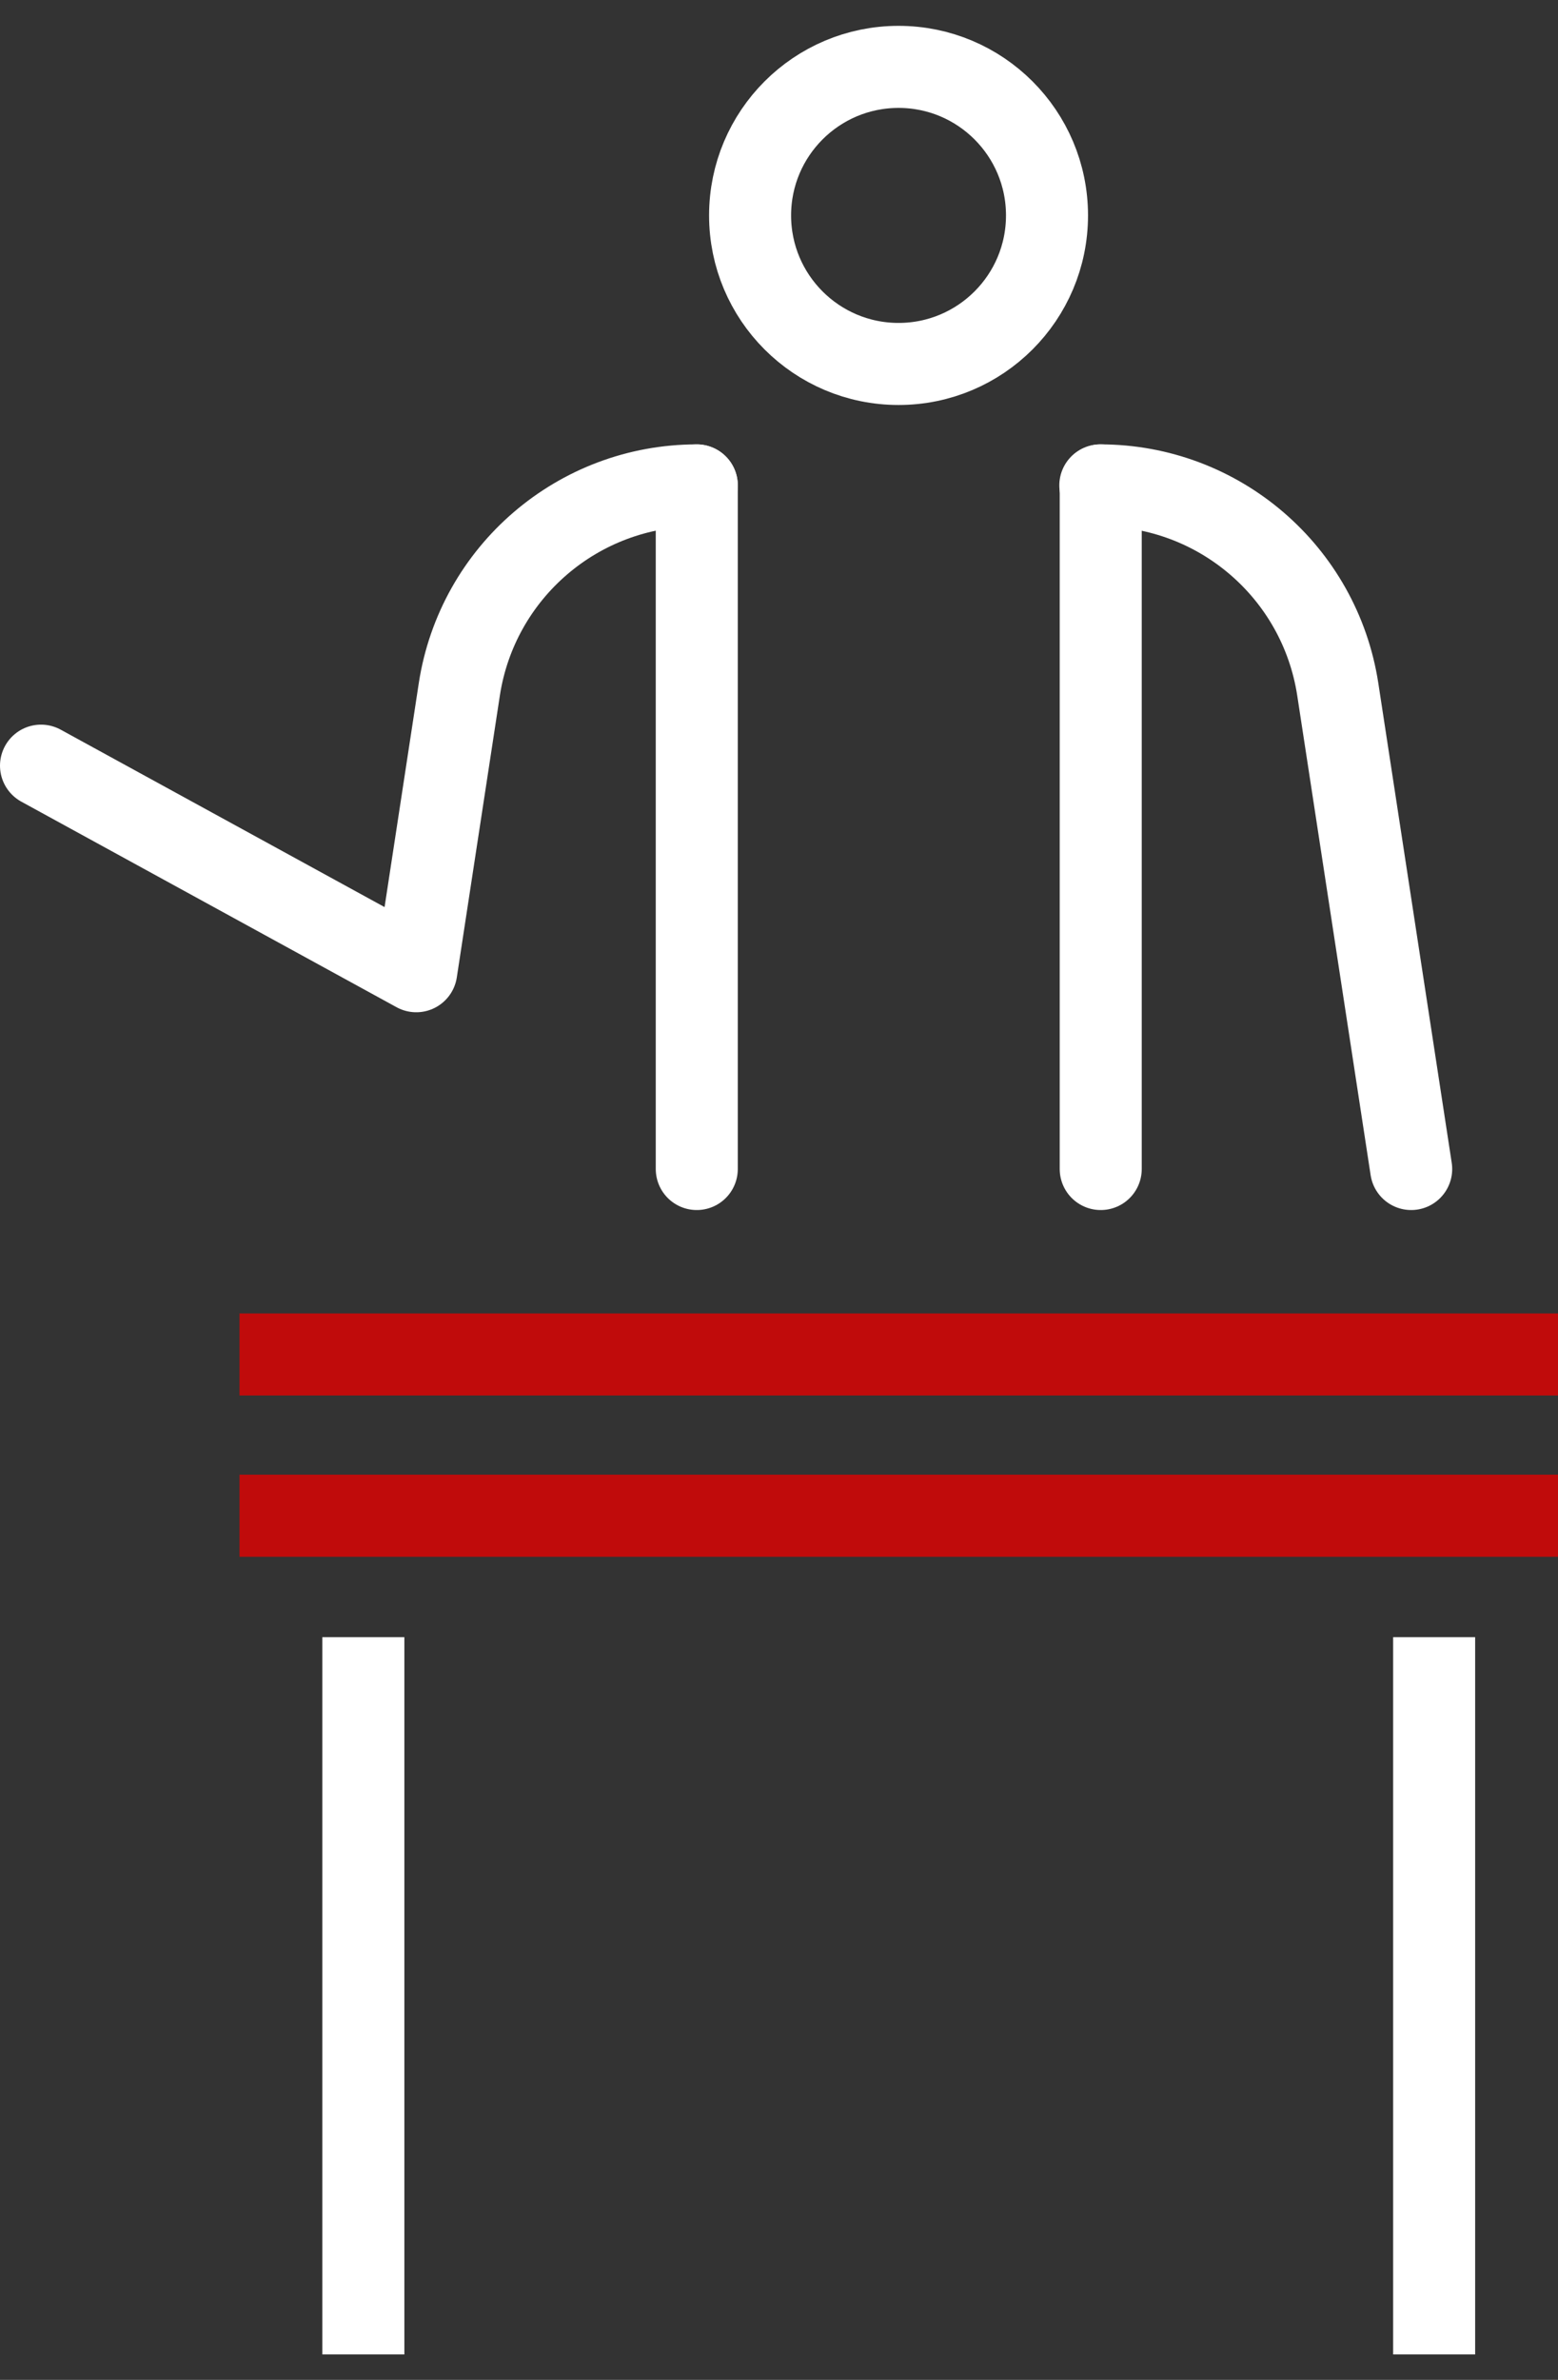
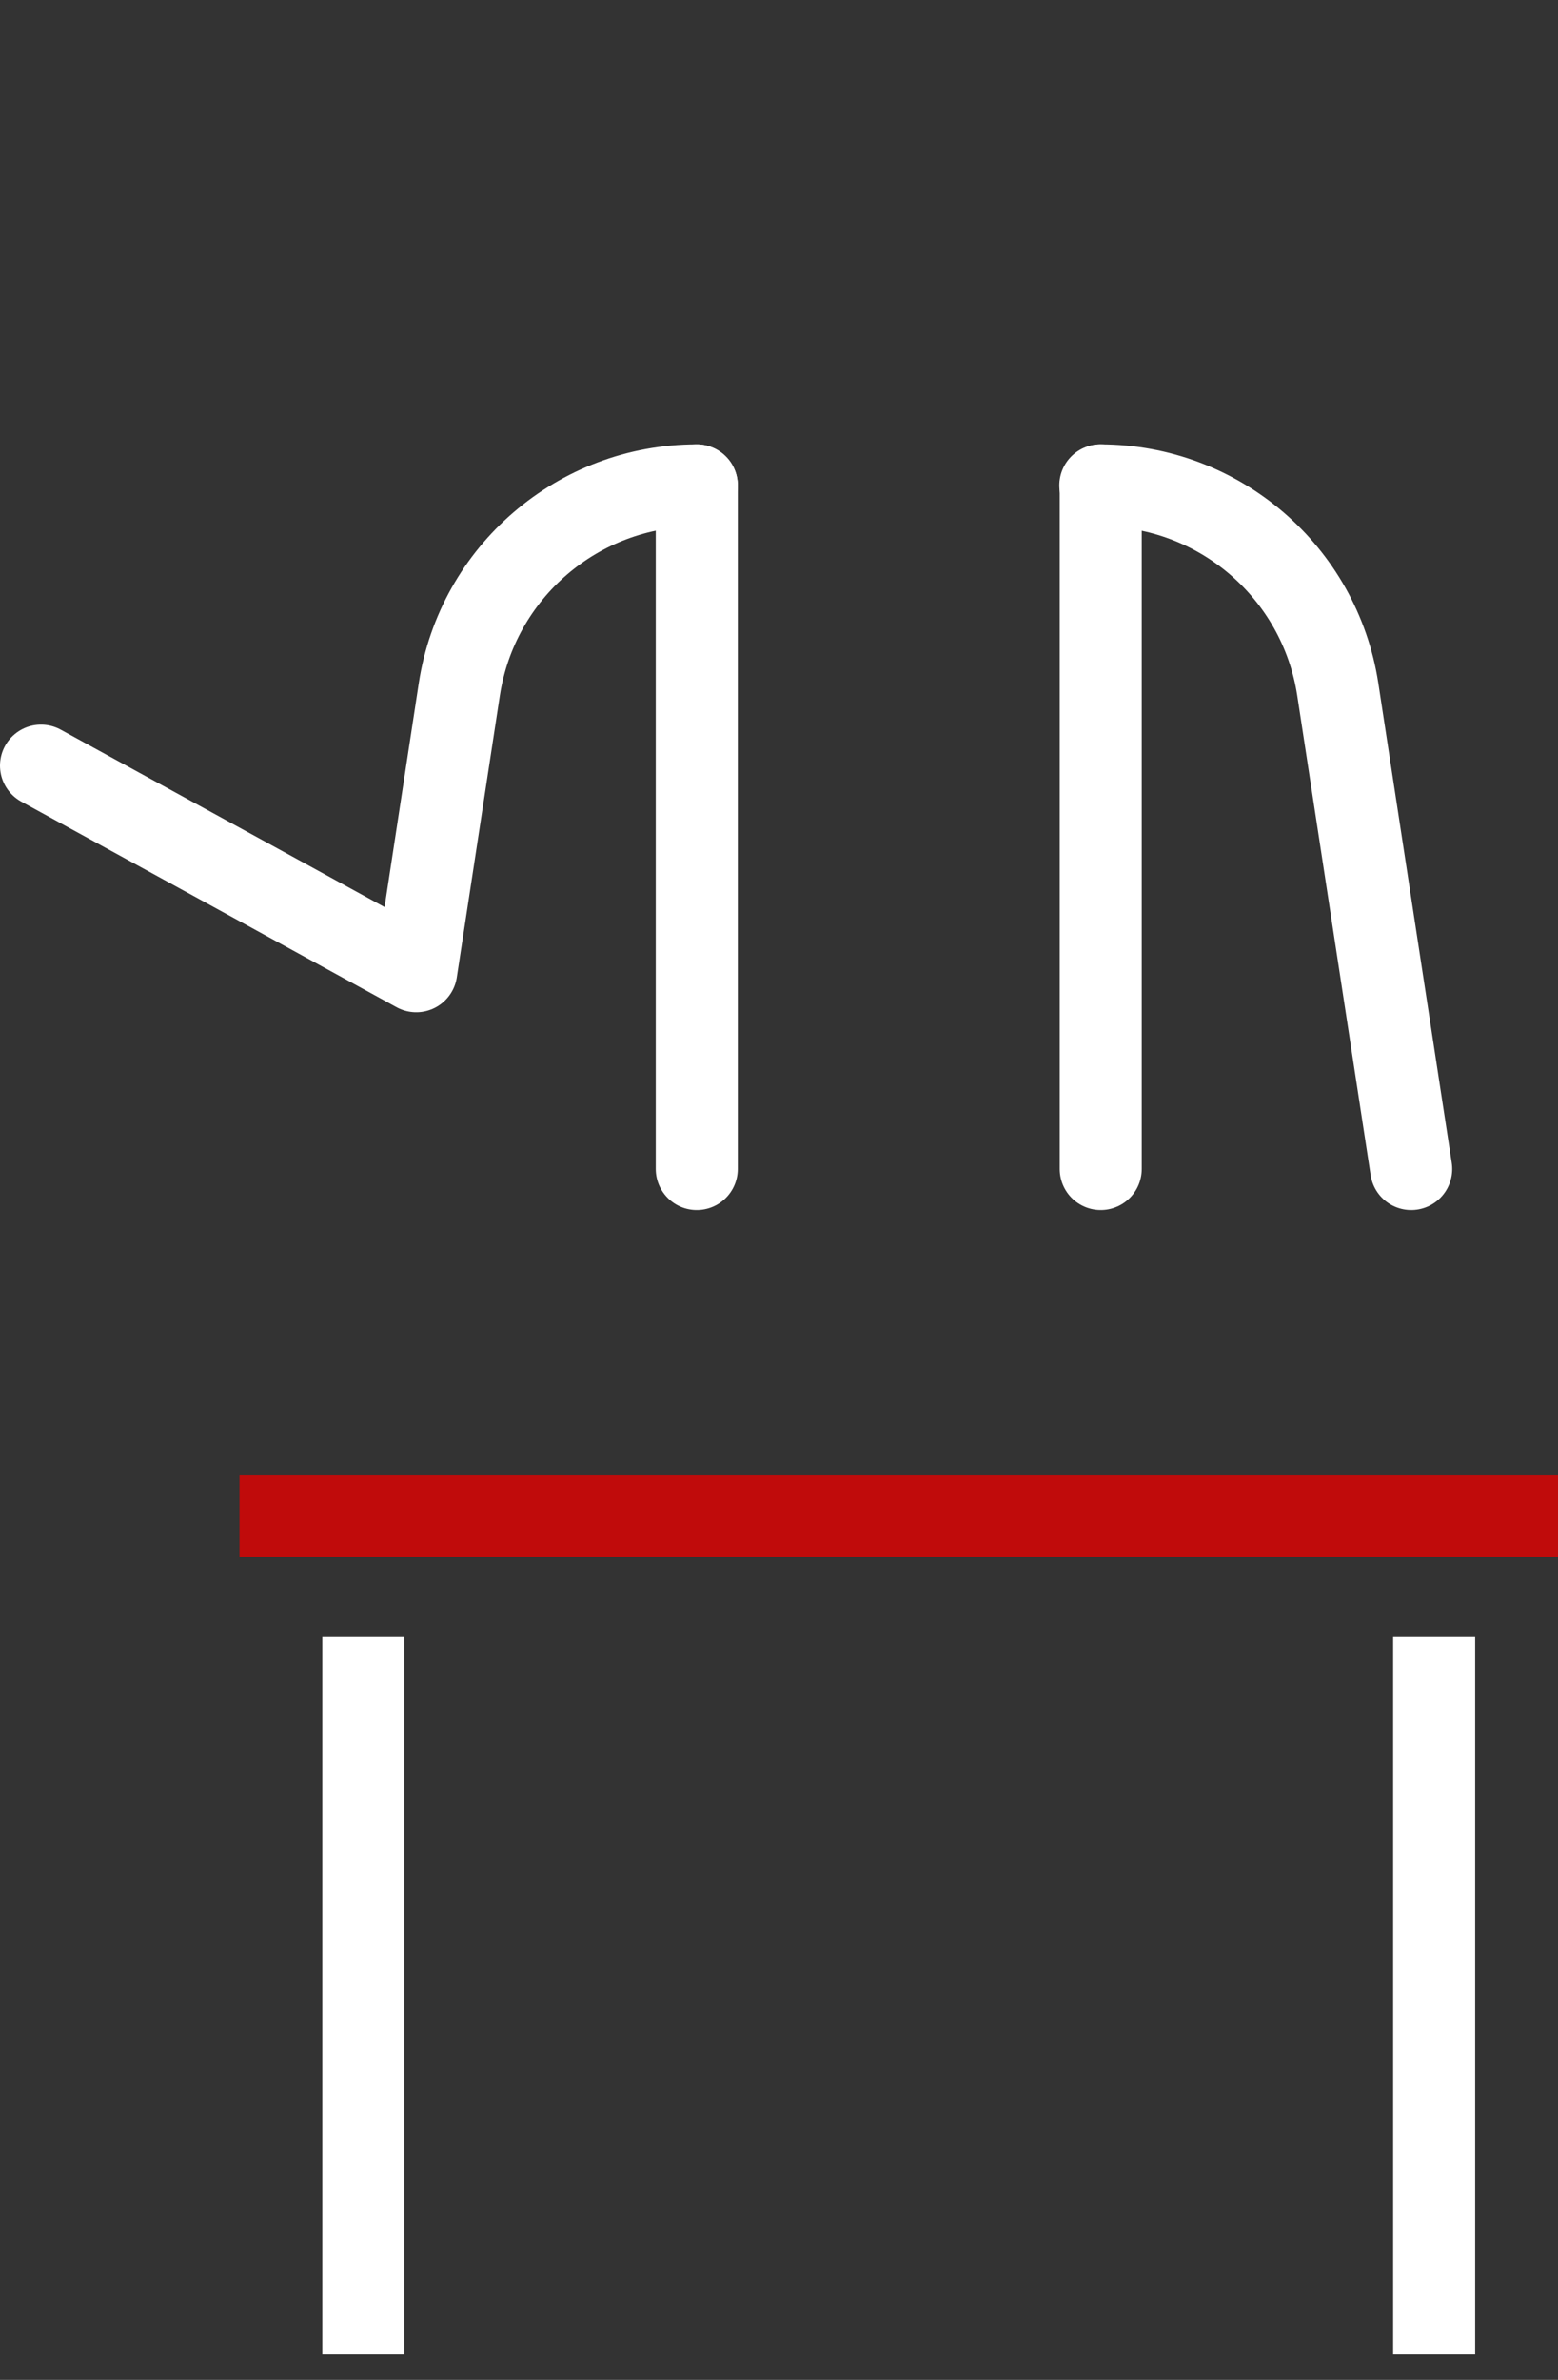
<svg xmlns="http://www.w3.org/2000/svg" version="1.1" id="Layer_1" x="0px" y="0px" viewBox="0 0 37.99 58" style="enable-background:new 0 0 37.99 58;" xml:space="preserve">
  <rect x="0" y="0" width="37.99" height="58" fill="#333333" stroke="none" />
  <style type="text/css">
	.st0{fill:none;stroke:#FFFFFF;stroke-width:2;stroke-linecap:round;stroke-linejoin:round;stroke-miterlimit:10;}
	.st1{fill:none;stroke:#FFFFFF;stroke-width:2;stroke-linejoin:round;stroke-miterlimit:10;}
	.st2{fill:none;stroke:#C00B0B;stroke-width:2;stroke-linejoin:round;stroke-miterlimit:10;}
</style>
  <path class="st0" d="M34.41,28.49L32.62,16.8c-0.44-2.86-2.9-4.97-5.79-4.97" />
  <path class="st0" d="M1,18.66l9.15,5.01l1.05-6.87c0.44-2.86,2.9-4.97,5.79-4.97" />
-   <circle class="st0" cx="21.91" cy="5.25" r="3.62" />
  <polyline class="st0" points="16.99,28.49 16.99,11.83 16.99,11.83 " />
  <polyline class="st0" points="26.84,11.83 26.84,11.83 26.84,28.49 " />
  <line class="st1" x1="34.97" y1="39.9" x2="34.97" y2="57.38" />
  <line class="st1" x1="8.86" y1="57.38" x2="8.86" y2="39.9" />
  <line class="st2" x1="5.84" y1="36.94" x2="37.99" y2="36.94" />
-   <line class="st2" x1="5.84" y1="33.01" x2="37.99" y2="33.01" />
</svg>